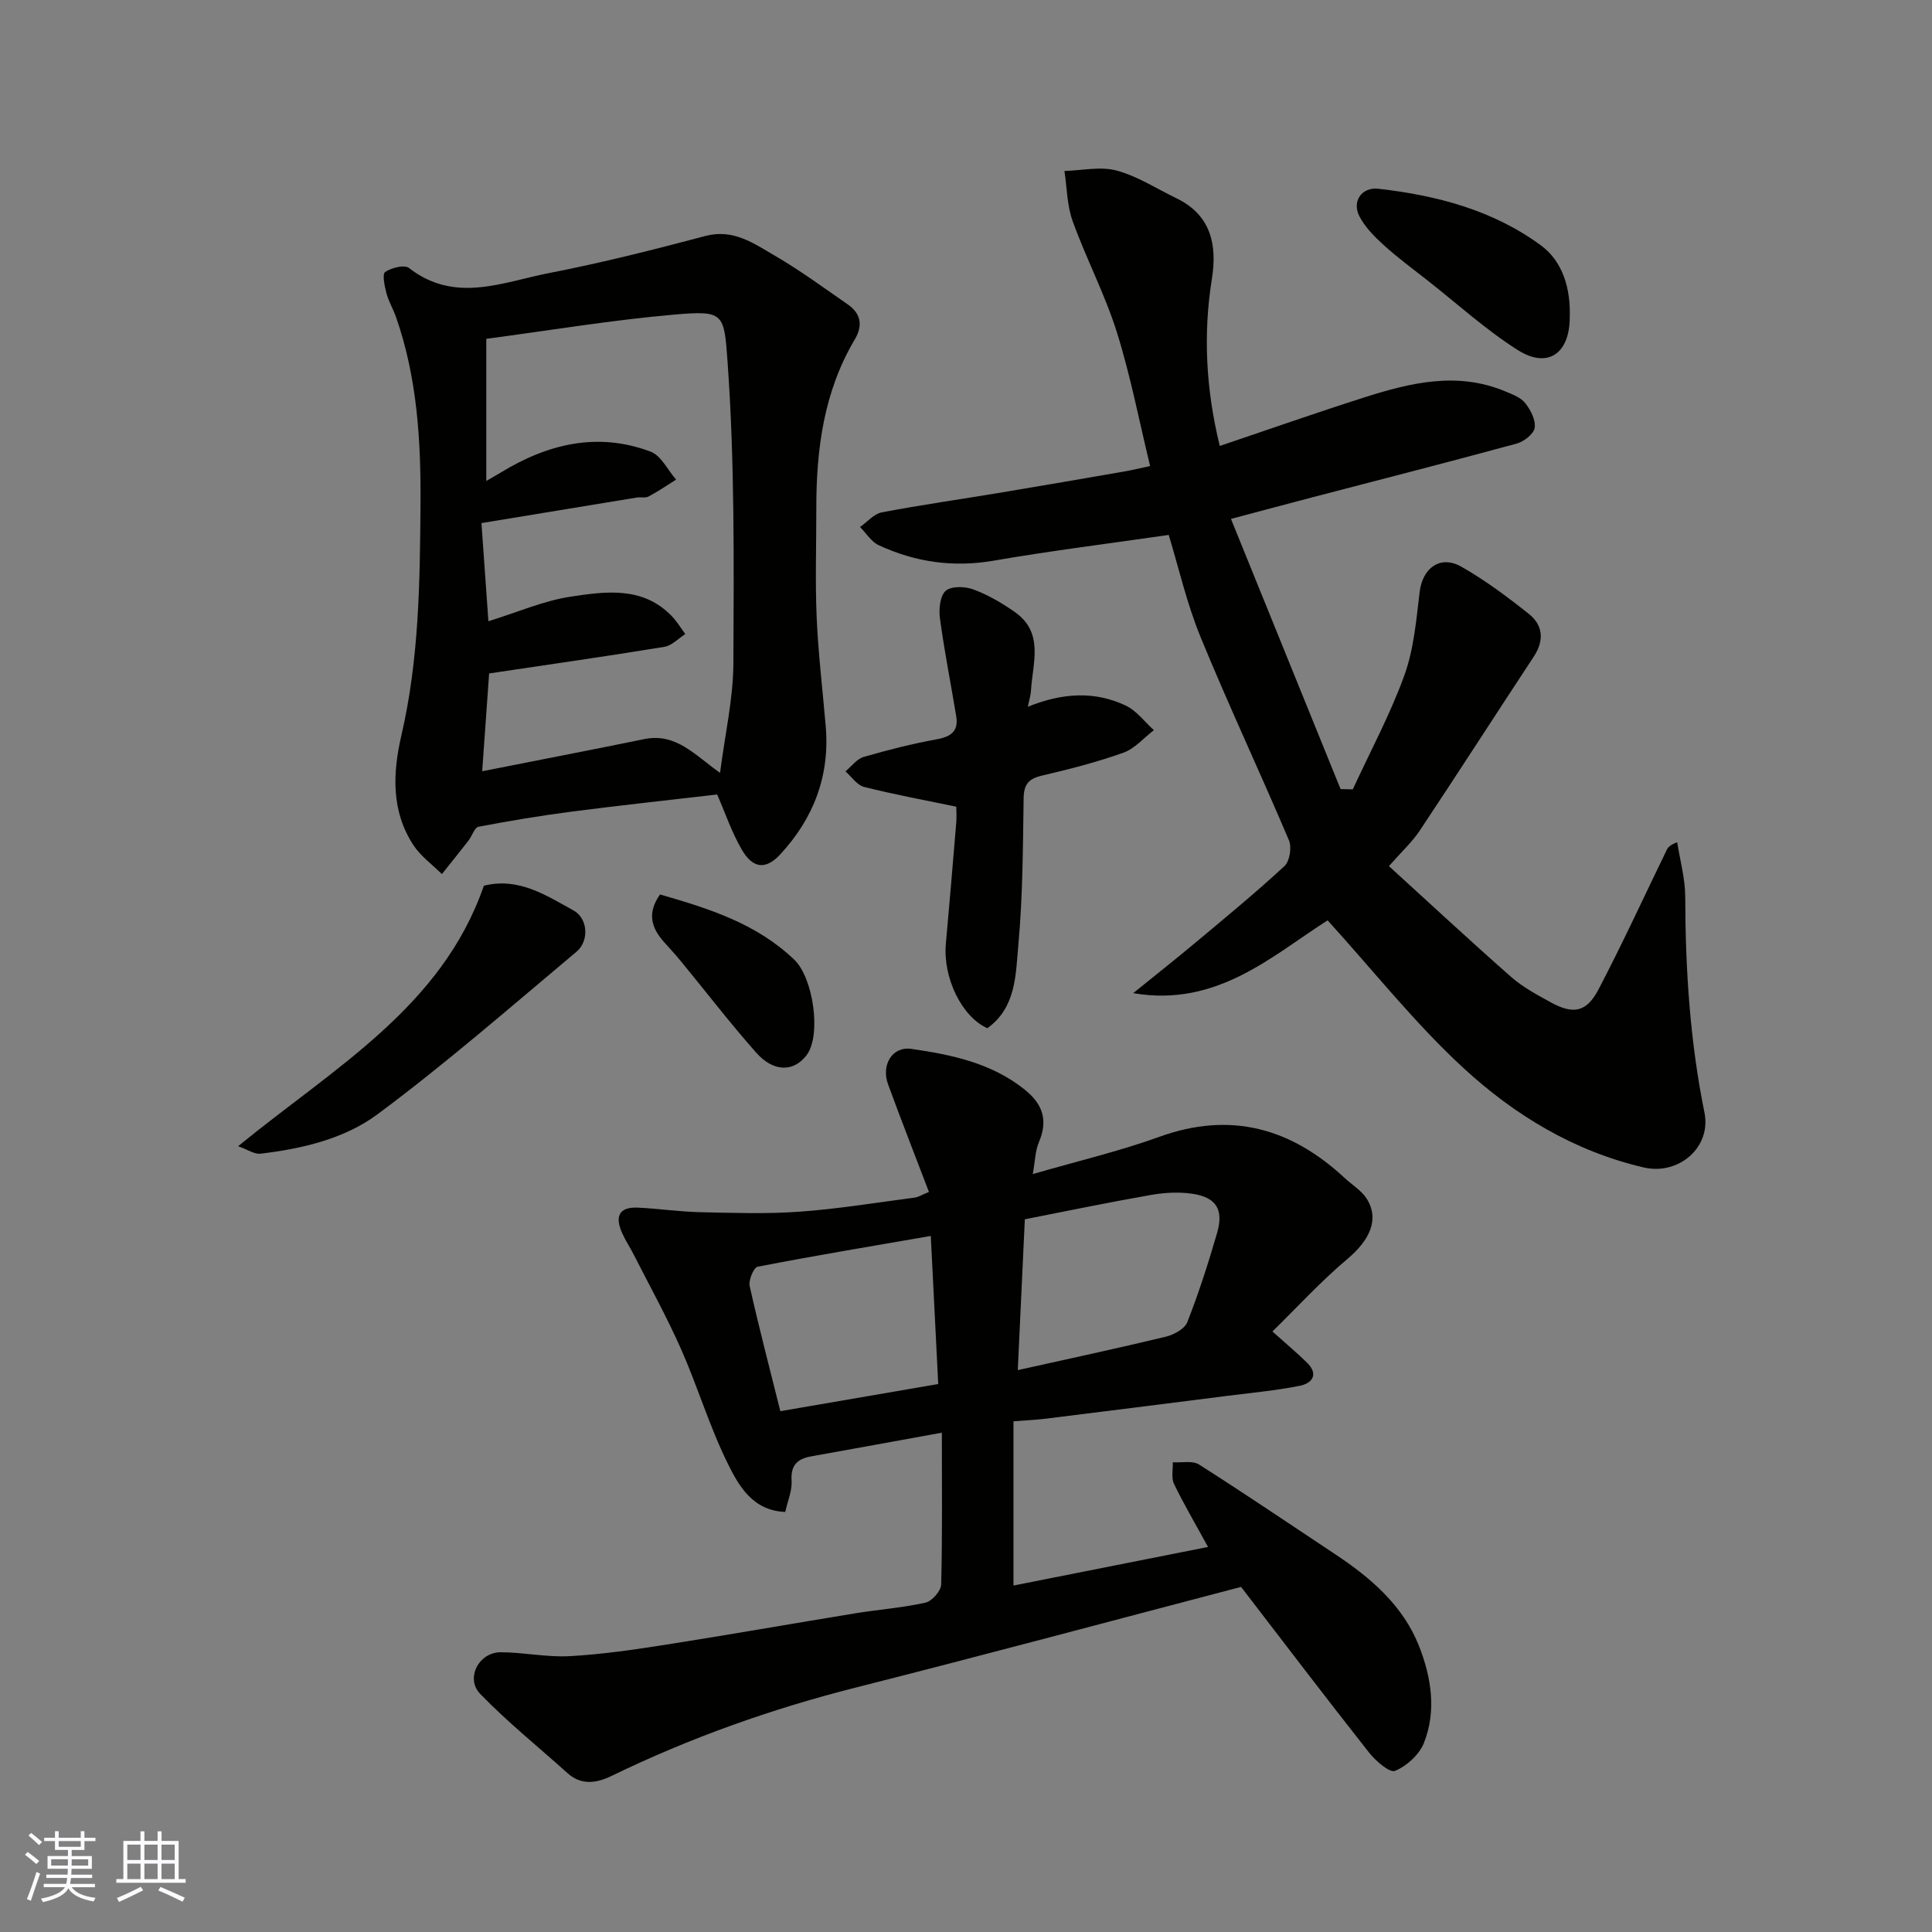
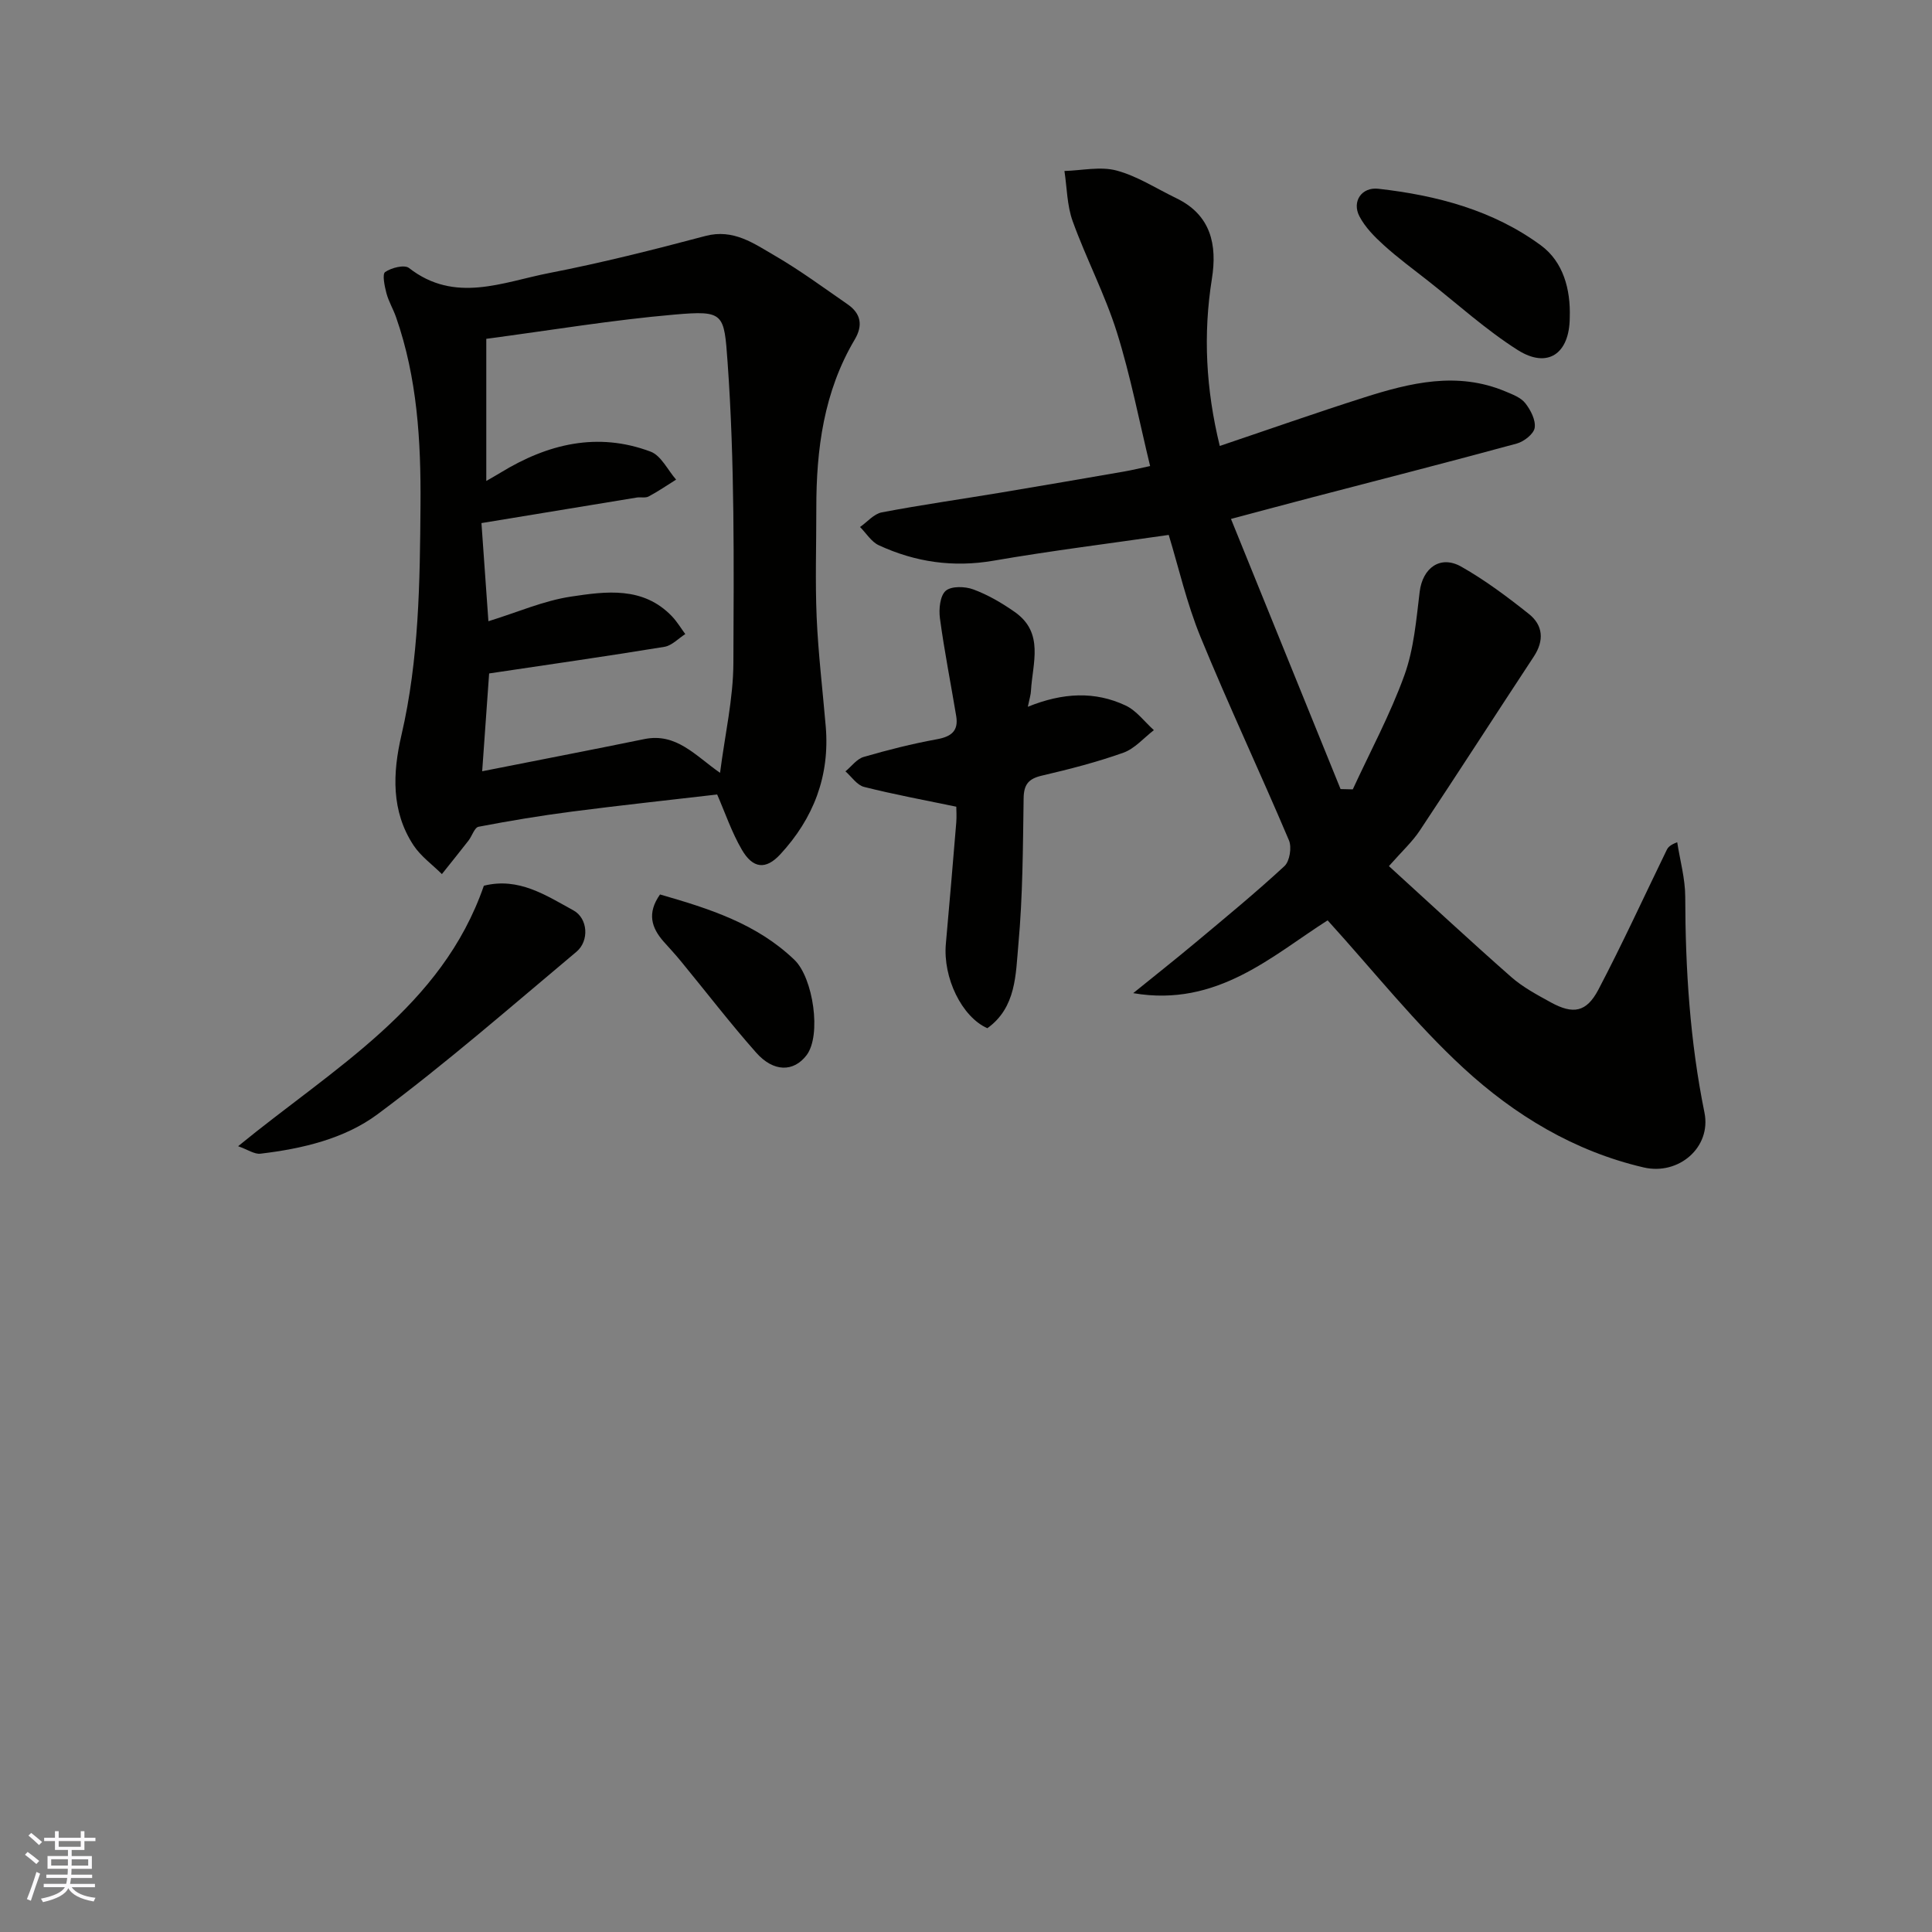
<svg xmlns="http://www.w3.org/2000/svg" enable-background="new 0 0 400 400" viewBox="0 0 400 400">
  <rect x="0" y="0" width="400" height="400" fill="#808080" stroke="none" />
  <g fill="#010100">
-     <path d="m195 296.62c-9.46 1.72-18.26 3.33-27.08 4.91-2.84.51-4.24 1.83-4.03 5.04.13 2.02-.79 4.11-1.31 6.46-6.79-.26-9.67-5.47-11.99-10.19-3.72-7.57-6.15-15.76-9.57-23.49-2.96-6.69-6.52-13.12-9.84-19.65-.74-1.45-1.65-2.81-2.32-4.29-1.53-3.33-.94-5.59 3.27-5.38 4.27.21 8.52.84 12.79.94 6.86.15 13.75.39 20.58-.1 7.99-.57 15.93-1.88 23.88-2.92.75-.1 1.45-.56 2.95-1.17-2.88-7.56-5.77-14.89-8.47-22.3-1.45-3.96.85-7.89 4.81-7.32 8.34 1.2 16.64 2.92 23.53 8.47 3.72 3 4.81 6.34 2.9 10.83-.79 1.85-.8 4.03-1.27 6.62 9.18-2.67 17.86-4.7 26.19-7.71 14.78-5.34 27.27-1.81 38.4 8.54 1.53 1.42 3.47 2.58 4.55 4.28 2.66 4.23.65 8.55-4.02 12.48-5.5 4.63-10.39 9.98-15.51 15 3.02 2.7 5.16 4.49 7.15 6.44 2.48 2.43 1.09 4.29-1.48 4.8-4.95.99-10.01 1.45-15.03 2.09-12.5 1.59-25.01 3.17-37.52 4.72-1.96.24-3.94.33-6.73.55v34c13.15-2.61 26.65-5.29 40.28-7.99-2.64-4.83-5.02-8.86-7.04-13.05-.6-1.25-.2-2.97-.26-4.48 1.83.12 4.07-.4 5.43.46 9.5 6.03 18.81 12.36 28.2 18.58 7.36 4.88 14.02 10.6 17.33 18.95 2.54 6.42 3.7 13.44 1.03 20.13-.96 2.42-3.55 4.76-5.97 5.77-1.11.46-4.02-2.06-5.39-3.8-8.99-11.4-17.78-22.96-26.49-34.29-26.42 6.92-53.1 14.09-79.89 20.87-17.43 4.42-34.24 10.4-50.41 18.25-3.02 1.47-6.23 2.07-9.15-.56-6.05-5.45-12.44-10.57-18.08-16.41-3.12-3.22-.27-8.64 4.26-8.62 4.76.02 9.55 1.07 14.28.81 6.69-.37 13.36-1.35 19.99-2.39 13.06-2.05 26.08-4.35 39.12-6.48 4.84-.79 9.77-1.14 14.54-2.21 1.35-.3 3.21-2.42 3.25-3.76.26-10.13.14-20.28.14-31.43zm17.18-44.18c-.49 10.58-.97 20.8-1.46 31.23 10.6-2.36 20.64-4.51 30.61-6.91 1.69-.41 3.94-1.62 4.49-3.02 2.37-6.04 4.36-12.25 6.17-18.48 1.41-4.87-.21-7.41-5.22-8.12-2.75-.39-5.67-.23-8.42.25-8.65 1.51-17.25 3.3-26.17 5.05zm-19.47 3.45c-12.15 2.1-24.03 4.08-35.85 6.37-.82.16-1.91 2.79-1.65 3.99 1.9 8.54 4.13 17.01 6.35 25.92 10.81-1.86 21.5-3.7 32.69-5.62-.51-10.26-1.02-20.29-1.54-30.66z" />
    <path d="m287.56 179.32c8.48 7.72 16.79 15.45 25.3 22.94 2.42 2.13 5.37 3.7 8.22 5.27 4.62 2.53 7.37 2.07 9.84-2.62 4.98-9.49 9.45-19.26 14.14-28.9.27-.56.67-1.06 2.19-1.63.58 3.76 1.65 7.52 1.66 11.29.03 15.02.98 29.91 3.98 44.68 1.46 7.21-5.36 13.03-12.56 11.36-14.4-3.34-26.76-10.84-37.34-20.59-9.98-9.19-18.5-19.98-28.12-30.57-11.34 7.19-22.85 18.07-40.25 15.07 4.34-3.52 8.73-6.98 13.02-10.57 6.17-5.16 12.4-10.28 18.3-15.74 1.08-1 1.54-3.9.92-5.34-5.97-14.08-12.49-27.92-18.29-42.06-2.88-7.02-4.57-14.52-6.6-21.16-12.42 1.8-24.38 3.28-36.24 5.33-8.38 1.45-16.23.3-23.78-3.19-1.55-.71-2.6-2.49-3.89-3.78 1.5-1.04 2.87-2.72 4.51-3.03 8.17-1.56 16.41-2.72 24.62-4.09 8.53-1.42 17.05-2.9 25.57-4.37 1.6-.28 3.18-.67 5.36-1.13-2.25-9.25-4.04-18.63-6.88-27.69-2.47-7.86-6.36-15.26-9.16-23.02-1.17-3.24-1.17-6.91-1.7-10.38 3.62-.1 7.45-.99 10.8-.09 4.32 1.16 8.27 3.75 12.37 5.73 7.19 3.47 8.48 9.67 7.36 16.68-1.84 11.52-1.24 22.87 1.63 34.61 10.14-3.42 19.96-6.88 29.86-10.03 9.6-3.06 19.31-5.43 29.25-1.27 1.48.62 3.21 1.26 4.14 2.44 1.11 1.41 2.19 3.5 1.95 5.1-.19 1.27-2.21 2.85-3.7 3.26-14.12 3.85-28.31 7.47-42.47 11.17-5.16 1.35-10.32 2.74-16.71 4.44 7.72 19.04 15.2 37.48 22.69 55.93.84.02 1.69.04 2.53.06 3.62-7.86 7.76-15.53 10.69-23.64 1.96-5.43 2.45-11.45 3.16-17.27.6-4.92 4.26-7.66 8.61-5.2 4.94 2.8 9.56 6.26 14.02 9.81 2.93 2.34 3.17 5.5 1 8.8-7.89 11.98-15.65 24.05-23.59 36-1.55 2.35-3.67 4.28-6.41 7.39z" />
    <path d="m148.48 164.49c-10.01 1.17-20.05 2.24-30.06 3.54-6.48.84-12.93 1.91-19.34 3.14-.84.16-1.34 1.91-2.08 2.86-1.81 2.33-3.67 4.63-5.51 6.94-1.98-1.97-4.36-3.67-5.87-5.95-4.67-7.09-4.32-15-2.51-22.8 3.65-15.72 3.83-31.67 3.95-47.68.1-13.22-.66-26.27-5.06-38.87-.59-1.69-1.55-3.27-2-4.99-.38-1.45-.89-3.92-.26-4.36 1.29-.89 3.99-1.57 4.93-.84 9.52 7.43 19.43 2.91 29.08 1.04 10.85-2.11 21.59-4.82 32.28-7.66 5.84-1.55 10.08 1.58 14.45 4.11 5.2 3.02 10.07 6.62 15.03 10.05 2.74 1.9 3.19 4.35 1.45 7.28-6.41 10.81-7.97 22.73-7.95 35.01.01 7.5-.25 15.01.07 22.49.33 7.55 1.24 15.07 1.88 22.6.87 10.26-2.53 19.05-9.43 26.5-2.97 3.21-5.65 2.96-7.94-.98-2.11-3.62-3.47-7.68-5.11-11.43zm-47.36-35.87c5.98-1.84 11.42-4.25 17.1-5.1 7.24-1.09 14.94-2.16 20.91 4.09 1.05 1.1 1.84 2.44 2.75 3.67-1.44.91-2.78 2.39-4.33 2.64-12.05 1.97-24.14 3.7-36.28 5.51-.49 6.86-.96 13.55-1.44 20.25 11.56-2.29 22.58-4.41 33.57-6.66 6.62-1.35 10.54 3.4 15.68 6.99 1.01-7.91 2.73-15.32 2.76-22.74.09-20.76.28-41.58-1.2-62.26-.73-10.16-.69-10.77-10.98-9.88-12.83 1.11-25.58 3.24-38.98 5.02v29.43c1.04-.61 2.02-1.15 2.97-1.73 9.73-5.95 20.06-8.48 31.06-4.34 2.17.82 3.53 3.8 5.27 5.79-1.89 1.18-3.73 2.45-5.69 3.49-.67.36-1.64.09-2.45.22-10.57 1.73-21.14 3.47-32.16 5.29.5 7.05.96 13.62 1.44 20.32z" />
    <path d="m212.8 146.33c7.3-2.96 13.91-3.24 20.25-.26 2.25 1.06 3.92 3.37 5.85 5.1-2.09 1.6-3.96 3.83-6.32 4.67-5.5 1.96-11.19 3.42-16.89 4.75-2.77.65-3.72 1.84-3.76 4.71-.15 10.1-.17 20.24-1.09 30.28-.56 6.14-.42 13-6.42 17.3-5.28-2.34-9.22-10.44-8.59-17.47.75-8.35 1.46-16.71 2.15-25.07.11-1.29.01-2.6.01-3.32-6.76-1.41-12.98-2.55-19.1-4.1-1.46-.37-2.58-2.11-3.85-3.22 1.25-1.02 2.34-2.56 3.76-2.98 4.99-1.45 10.05-2.73 15.15-3.66 2.99-.54 4.54-1.71 4.02-4.82-1.12-6.75-2.46-13.47-3.37-20.25-.25-1.88.02-4.64 1.2-5.67 1.17-1.01 4.02-.93 5.74-.28 3.02 1.12 5.91 2.81 8.56 4.67 6.14 4.31 3.68 10.57 3.35 16.31-.03.78-.28 1.53-.65 3.31z" />
-     <path d="m49.3 237.31c19.85-16.26 42.17-28.76 50.88-53.93 7.21-1.81 12.87 2 18.55 5.11 3 1.65 3.3 6.31.62 8.56-13.59 11.39-26.97 23.08-41.18 33.64-6.83 5.08-15.61 7.15-24.26 8.17-1.24.14-2.6-.84-4.61-1.55z" />
+     <path d="m49.3 237.31c19.85-16.26 42.17-28.76 50.88-53.93 7.21-1.81 12.87 2 18.55 5.11 3 1.65 3.3 6.31.62 8.56-13.59 11.39-26.97 23.08-41.18 33.64-6.83 5.08-15.61 7.15-24.26 8.17-1.24.14-2.6-.84-4.61-1.55" />
    <path d="m325 65.74c-.03 7.49-4.57 10.67-10.79 6.72-6.58-4.18-12.43-9.5-18.58-14.34-3.08-2.42-6.25-4.75-9.15-7.38-1.92-1.74-3.86-3.71-5.03-5.96-1.59-3.06.46-6.09 3.91-5.7 12.09 1.36 23.78 4.44 33.68 11.73 4.6 3.39 6.16 9.07 5.96 14.93z" />
    <path d="m136.65 185.19c10.15 2.92 20 6.02 27.83 13.54 3.88 3.72 5.65 15.62 2.5 19.75-2.66 3.48-6.81 3.54-10.43-.55-5.41-6.11-10.38-12.6-15.57-18.91-1.14-1.39-2.37-2.72-3.57-4.06-2.52-2.86-3.5-5.88-.76-9.77z" />
  </g>
  <path d="m5.17 384 .55-.58c.85.61 1.65 1.24 2.4 1.87l-.59.64c-.83-.73-1.62-1.37-2.36-1.93m1.22 9.53-.82-.34c.71-1.76 1.37-3.64 1.98-5.63.24.13.5.25.76.36-.6 1.67-1.24 3.54-1.92 5.61m-.5-13.5.57-.54c.56.44 1.31 1.06 2.26 1.87l-.64.64c-.68-.66-1.41-1.32-2.19-1.97m3.25.46h2.24v-1.36h.77v1.36h4.57v-1.36h.76v1.36h2.28v.69h-2.28v1.84h-2.64v1.26h4.18v2.64h-4.21c0 .45-.02.86-.05 1.21h4.32v.69h-4.38c-.04.34-.1.75-.19 1.22h5.15v.69h-4.82c.87 1.19 2.51 1.92 4.93 2.19-.17.31-.3.57-.37.76-2.77-.49-4.52-1.41-5.26-2.76-.56 1.26-2.3 2.23-5.24 2.9-.12-.24-.26-.48-.43-.72 2.73-.55 4.38-1.34 4.96-2.38h-4.38v-.69h4.65c.1-.38.17-.79.21-1.22h-4.32v-.69h4.4c.03-.34.05-.75.05-1.21h-4.2v-2.64h4.23v-1.26h-2.69v-1.84h-2.24zm1.46 4.46v1.29h3.45c.01-.4.02-.57.01-.53v-.32-.45h-3.46zm1.55-2.59h4.57v-1.19h-4.57zm6.11 2.59h-3.42v.77c-.01.19-.01.37-.02.53h3.44z" fill="#fbfafc" />
-   <path d="m32.63 379.16h.82v1.98h3.54v7.89h1.45v.78h-14.36v-.78h1.46v-7.89h3.54v-1.98h.82v1.98h2.73zm-3.49 11.48.5.73c-1.61.82-3.28 1.63-5 2.41-.13-.27-.28-.55-.44-.82 1.75-.72 3.4-1.49 4.94-2.32m-2.78-5.55h2.73v-3.18h-2.73zm0 3.95h2.73v-3.2h-2.73zm3.54-3.95h2.73v-3.18h-2.73zm0 3.95h2.73v-3.2h-2.73zm7.89 4.68c-1.84-.92-3.51-1.7-5.02-2.32l.45-.73c1.89.8 3.57 1.55 5.04 2.23zm-1.62-11.81h-2.73v3.18h2.73zm-2.73 7.13h2.73v-3.2h-2.73z" fill="#fbfafc" />
</svg>